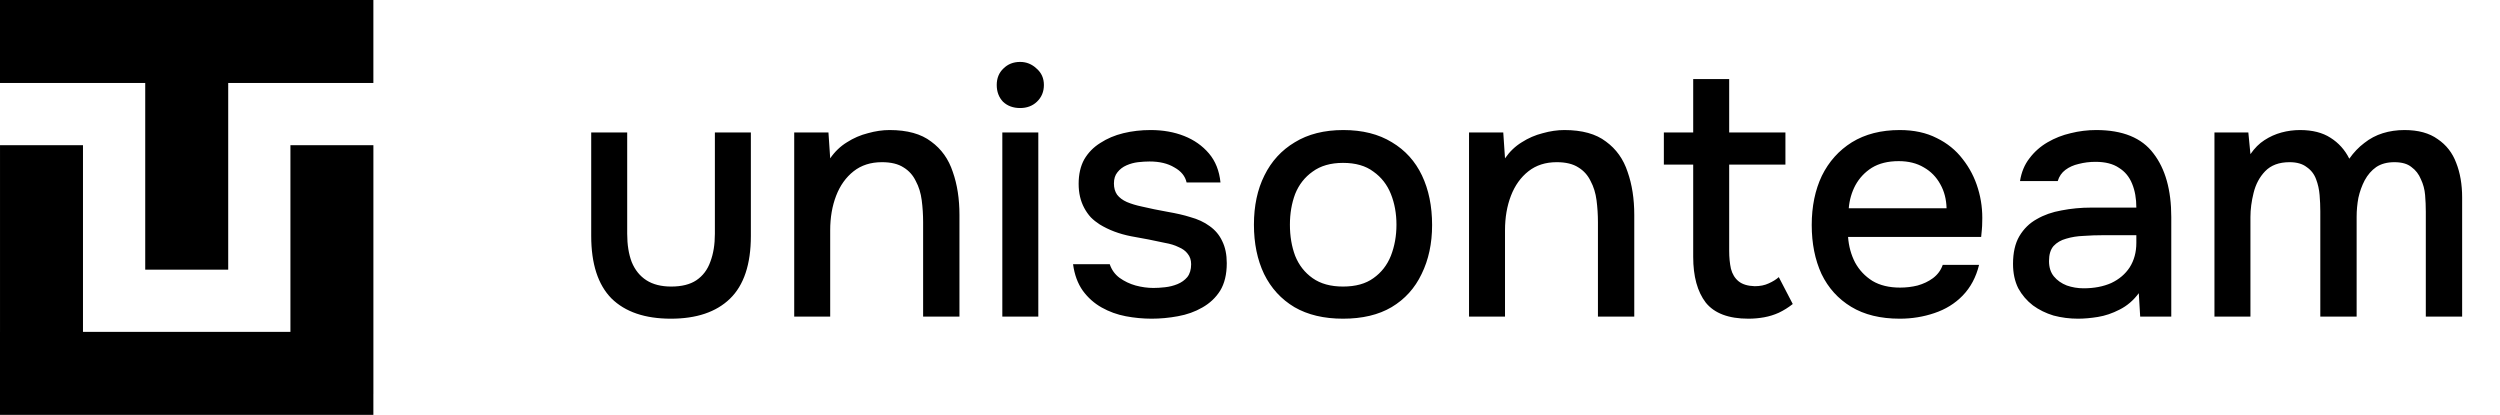
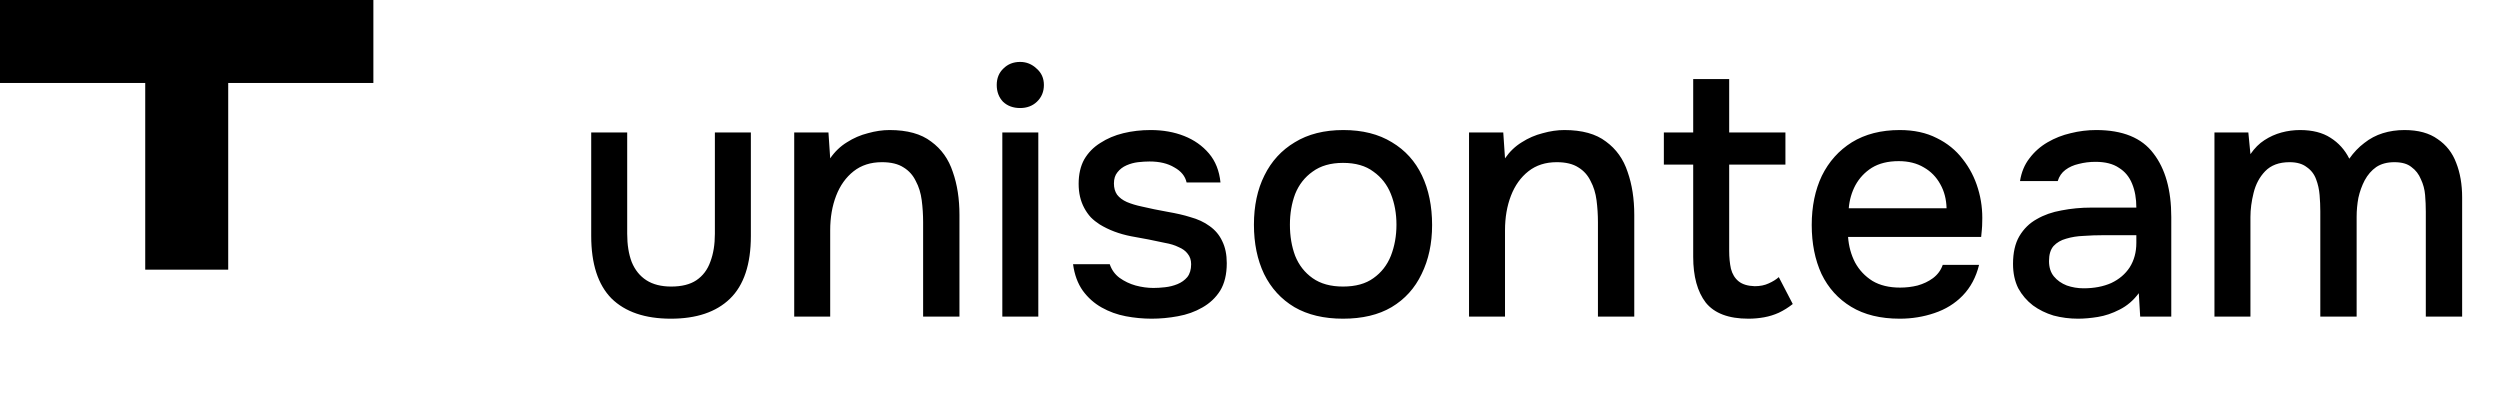
<svg xmlns="http://www.w3.org/2000/svg" width="229" height="38" viewBox="0 0 229 38" fill="none">
  <path d="M61.451 29.192C59.083 29.192 57.27 28.573 56.011 27.336C54.774 26.077 54.155 24.168 54.155 21.608V12.136H57.451V21.416C57.451 22.419 57.59 23.283 57.867 24.008C58.166 24.733 58.614 25.288 59.211 25.672C59.809 26.056 60.566 26.248 61.483 26.248C62.443 26.248 63.211 26.056 63.787 25.672C64.385 25.267 64.811 24.701 65.067 23.976C65.344 23.251 65.483 22.397 65.483 21.416V12.136H68.779V21.608C68.779 24.211 68.139 26.131 66.859 27.368C65.6 28.584 63.798 29.192 61.451 29.192ZM72.75 29V12.136H75.886L76.046 14.504C76.473 13.885 76.985 13.395 77.582 13.032C78.18 12.648 78.82 12.371 79.502 12.2C80.185 12.008 80.846 11.912 81.486 11.912C83.108 11.912 84.377 12.264 85.294 12.968C86.233 13.651 86.894 14.579 87.278 15.752C87.684 16.904 87.886 18.216 87.886 19.688V29H84.558V20.36C84.558 19.677 84.516 19.005 84.43 18.344C84.345 17.683 84.164 17.096 83.886 16.584C83.63 16.051 83.257 15.635 82.766 15.336C82.276 15.016 81.614 14.856 80.782 14.856C79.758 14.856 78.894 15.133 78.19 15.688C77.486 16.243 76.953 16.989 76.59 17.928C76.228 18.867 76.046 19.923 76.046 21.096V29H72.75ZM91.813 29V12.136H95.109V29H91.813ZM93.445 9.896C92.805 9.896 92.282 9.704 91.877 9.32C91.493 8.915 91.301 8.403 91.301 7.784C91.301 7.165 91.504 6.664 91.909 6.28C92.314 5.875 92.826 5.672 93.445 5.672C94.021 5.672 94.522 5.875 94.949 6.28C95.397 6.664 95.621 7.165 95.621 7.784C95.621 8.403 95.407 8.915 94.981 9.32C94.576 9.704 94.064 9.896 93.445 9.896ZM105.492 29.192C104.703 29.192 103.913 29.117 103.124 28.968C102.335 28.819 101.599 28.552 100.916 28.168C100.233 27.784 99.657 27.272 99.188 26.632C98.719 25.971 98.42 25.16 98.292 24.2H101.652C101.823 24.712 102.121 25.128 102.548 25.448C102.996 25.768 103.487 26.003 104.02 26.152C104.575 26.301 105.119 26.376 105.652 26.376C105.972 26.376 106.324 26.355 106.708 26.312C107.113 26.269 107.497 26.173 107.86 26.024C108.223 25.875 108.521 25.661 108.756 25.384C108.991 25.085 109.108 24.691 109.108 24.2C109.108 23.816 109.001 23.496 108.788 23.24C108.596 22.984 108.319 22.781 107.956 22.632C107.615 22.461 107.199 22.333 106.708 22.248C105.748 22.035 104.713 21.832 103.604 21.64C102.516 21.427 101.556 21.064 100.724 20.552C100.425 20.36 100.159 20.147 99.924 19.912C99.689 19.656 99.487 19.368 99.316 19.048C99.145 18.728 99.017 18.387 98.932 18.024C98.847 17.661 98.804 17.267 98.804 16.84C98.804 15.965 98.975 15.219 99.316 14.6C99.678 13.981 100.169 13.48 100.788 13.096C101.407 12.691 102.111 12.392 102.9 12.2C103.689 12.008 104.521 11.912 105.396 11.912C106.527 11.912 107.551 12.093 108.468 12.456C109.385 12.819 110.143 13.352 110.74 14.056C111.337 14.76 111.689 15.645 111.796 16.712H108.692C108.564 16.136 108.191 15.677 107.572 15.336C106.975 14.973 106.217 14.792 105.3 14.792C104.98 14.792 104.628 14.813 104.244 14.856C103.881 14.899 103.529 14.995 103.188 15.144C102.847 15.293 102.569 15.507 102.356 15.784C102.143 16.04 102.036 16.381 102.036 16.808C102.036 17.213 102.132 17.555 102.324 17.832C102.537 18.109 102.836 18.333 103.22 18.504C103.625 18.675 104.084 18.813 104.596 18.92C105.321 19.091 106.1 19.251 106.932 19.4C107.785 19.549 108.479 19.709 109.012 19.88C109.716 20.072 110.313 20.349 110.804 20.712C111.316 21.075 111.7 21.533 111.956 22.088C112.233 22.643 112.372 23.315 112.372 24.104C112.372 25.128 112.169 25.971 111.764 26.632C111.359 27.272 110.815 27.784 110.132 28.168C109.471 28.552 108.724 28.819 107.892 28.968C107.081 29.117 106.281 29.192 105.492 29.192ZM123.02 29.192C121.271 29.192 119.788 28.84 118.572 28.136C117.356 27.411 116.428 26.397 115.788 25.096C115.17 23.795 114.86 22.291 114.86 20.584C114.86 18.856 115.18 17.352 115.82 16.072C116.46 14.771 117.388 13.757 118.604 13.032C119.82 12.285 121.303 11.912 123.052 11.912C124.802 11.912 126.284 12.285 127.5 13.032C128.716 13.757 129.634 14.771 130.252 16.072C130.871 17.373 131.18 18.888 131.18 20.616C131.18 22.301 130.86 23.795 130.22 25.096C129.602 26.397 128.684 27.411 127.468 28.136C126.274 28.84 124.791 29.192 123.02 29.192ZM123.02 26.248C124.172 26.248 125.1 25.992 125.804 25.48C126.53 24.968 127.063 24.285 127.404 23.432C127.746 22.557 127.916 21.608 127.916 20.584C127.916 19.56 127.746 18.621 127.404 17.768C127.063 16.915 126.53 16.232 125.804 15.72C125.1 15.187 124.172 14.92 123.02 14.92C121.89 14.92 120.962 15.187 120.236 15.72C119.511 16.232 118.978 16.915 118.636 17.768C118.316 18.621 118.156 19.56 118.156 20.584C118.156 21.629 118.316 22.579 118.636 23.432C118.978 24.285 119.511 24.968 120.236 25.48C120.962 25.992 121.89 26.248 123.02 26.248ZM134.563 29V12.136H137.699L137.859 14.504C138.286 13.885 138.798 13.395 139.395 13.032C139.992 12.648 140.632 12.371 141.315 12.2C141.998 12.008 142.659 11.912 143.299 11.912C144.92 11.912 146.19 12.264 147.107 12.968C148.046 13.651 148.707 14.579 149.091 15.752C149.496 16.904 149.699 18.216 149.699 19.688V29H146.371V20.36C146.371 19.677 146.328 19.005 146.243 18.344C146.158 17.683 145.976 17.096 145.699 16.584C145.443 16.051 145.07 15.635 144.579 15.336C144.088 15.016 143.427 14.856 142.595 14.856C141.571 14.856 140.707 15.133 140.003 15.688C139.299 16.243 138.766 16.989 138.403 17.928C138.04 18.867 137.859 19.923 137.859 21.096V29H134.563ZM160.153 29.192C158.34 29.192 157.039 28.701 156.249 27.72C155.481 26.717 155.097 25.32 155.097 23.528V15.08H152.409V12.136H155.097V7.24H158.393V12.136H163.545V15.08H158.393V22.984C158.393 23.581 158.447 24.125 158.553 24.616C158.681 25.107 158.916 25.491 159.257 25.768C159.599 26.045 160.089 26.195 160.729 26.216C161.22 26.216 161.647 26.131 162.009 25.96C162.393 25.789 162.703 25.597 162.937 25.384L164.217 27.848C163.812 28.168 163.385 28.435 162.937 28.648C162.511 28.84 162.063 28.979 161.593 29.064C161.124 29.149 160.644 29.192 160.153 29.192ZM174.018 29.192C172.247 29.192 170.765 28.829 169.57 28.104C168.375 27.379 167.469 26.376 166.85 25.096C166.253 23.795 165.954 22.301 165.954 20.616C165.954 18.909 166.263 17.405 166.882 16.104C167.522 14.803 168.439 13.779 169.634 13.032C170.85 12.285 172.311 11.912 174.018 11.912C175.319 11.912 176.45 12.157 177.41 12.648C178.37 13.117 179.159 13.757 179.778 14.568C180.418 15.379 180.887 16.285 181.186 17.288C181.485 18.269 181.613 19.293 181.57 20.36C181.57 20.595 181.559 20.819 181.538 21.032C181.517 21.245 181.495 21.469 181.474 21.704H169.282C169.346 22.557 169.559 23.336 169.922 24.04C170.306 24.744 170.839 25.309 171.522 25.736C172.205 26.141 173.047 26.344 174.05 26.344C174.605 26.344 175.138 26.28 175.65 26.152C176.183 26.003 176.653 25.779 177.058 25.48C177.485 25.16 177.783 24.755 177.954 24.264H181.282C181.005 25.395 180.503 26.333 179.778 27.08C179.074 27.805 178.21 28.339 177.186 28.68C176.183 29.021 175.127 29.192 174.018 29.192ZM169.346 19.08H178.306C178.285 18.248 178.093 17.512 177.73 16.872C177.367 16.211 176.866 15.699 176.226 15.336C175.586 14.952 174.818 14.76 173.922 14.76C172.941 14.76 172.119 14.963 171.458 15.368C170.818 15.773 170.317 16.307 169.954 16.968C169.613 17.608 169.41 18.312 169.346 19.08ZM190.345 29.192C189.577 29.192 188.83 29.096 188.105 28.904C187.401 28.691 186.772 28.381 186.217 27.976C185.662 27.549 185.214 27.027 184.873 26.408C184.553 25.768 184.393 25.021 184.393 24.168C184.393 23.144 184.585 22.301 184.969 21.64C185.374 20.957 185.908 20.435 186.569 20.072C187.23 19.688 187.988 19.421 188.841 19.272C189.716 19.101 190.622 19.016 191.561 19.016H195.689C195.689 18.184 195.561 17.459 195.305 16.84C195.049 16.2 194.644 15.709 194.089 15.368C193.556 15.005 192.841 14.824 191.945 14.824C191.412 14.824 190.9 14.888 190.409 15.016C189.94 15.123 189.534 15.304 189.193 15.56C188.852 15.816 188.617 16.157 188.489 16.584H185.033C185.161 15.773 185.449 15.08 185.897 14.504C186.345 13.907 186.9 13.416 187.561 13.032C188.222 12.648 188.926 12.371 189.673 12.2C190.441 12.008 191.22 11.912 192.009 11.912C194.441 11.912 196.19 12.627 197.257 14.056C198.345 15.464 198.889 17.405 198.889 19.88V29H196.041L195.913 26.856C195.422 27.517 194.836 28.019 194.153 28.36C193.492 28.701 192.83 28.925 192.169 29.032C191.508 29.139 190.9 29.192 190.345 29.192ZM190.857 26.408C191.817 26.408 192.66 26.248 193.385 25.928C194.11 25.587 194.676 25.107 195.081 24.488C195.486 23.848 195.689 23.101 195.689 22.248V21.544H192.681C192.062 21.544 191.454 21.565 190.857 21.608C190.281 21.629 189.748 21.715 189.257 21.864C188.788 21.992 188.404 22.216 188.105 22.536C187.828 22.856 187.689 23.315 187.689 23.912C187.689 24.488 187.838 24.957 188.137 25.32C188.436 25.683 188.83 25.96 189.321 26.152C189.812 26.323 190.324 26.408 190.857 26.408ZM202.844 29V12.136H205.948L206.14 14.12C206.524 13.565 206.951 13.139 207.42 12.84C207.911 12.52 208.433 12.285 208.988 12.136C209.543 11.987 210.108 11.912 210.684 11.912C211.815 11.912 212.743 12.147 213.468 12.616C214.215 13.085 214.791 13.725 215.196 14.536C215.601 13.96 216.06 13.48 216.572 13.096C217.084 12.691 217.649 12.392 218.268 12.2C218.887 12.008 219.548 11.912 220.252 11.912C221.511 11.912 222.524 12.189 223.292 12.744C224.081 13.277 224.647 14.003 224.988 14.92C225.351 15.837 225.532 16.893 225.532 18.088V29H222.204V19.4C222.204 18.888 222.183 18.376 222.14 17.864C222.097 17.352 221.969 16.872 221.756 16.424C221.564 15.955 221.276 15.581 220.892 15.304C220.529 15.005 220.007 14.856 219.324 14.856C218.663 14.856 218.108 15.005 217.66 15.304C217.233 15.603 216.881 16.008 216.604 16.52C216.348 17.011 216.156 17.544 216.028 18.12C215.921 18.696 215.868 19.272 215.868 19.848V29H212.54V19.368C212.54 18.877 212.519 18.376 212.476 17.864C212.433 17.352 212.327 16.872 212.156 16.424C211.985 15.955 211.697 15.581 211.292 15.304C210.908 15.005 210.385 14.856 209.724 14.856C208.764 14.856 208.017 15.133 207.484 15.688C206.972 16.221 206.62 16.883 206.428 17.672C206.236 18.44 206.14 19.176 206.14 19.88V29H202.844Z" fill="black" />
  <path fill-rule="evenodd" clip-rule="evenodd" d="M34.201 7.6V0H3.3222e-07L0 7.6L13.303 7.6L13.303 24.701H20.904L20.904 7.6L34.201 7.6Z" fill="black" />
-   <path fill-rule="evenodd" clip-rule="evenodd" d="M0.001 13.299H7.601V30.4L26.603 30.4V13.299H34.203V36.1H34.201V38L0 38L3.3222e-07 30.4H0.001V13.299Z" fill="black" />
</svg>